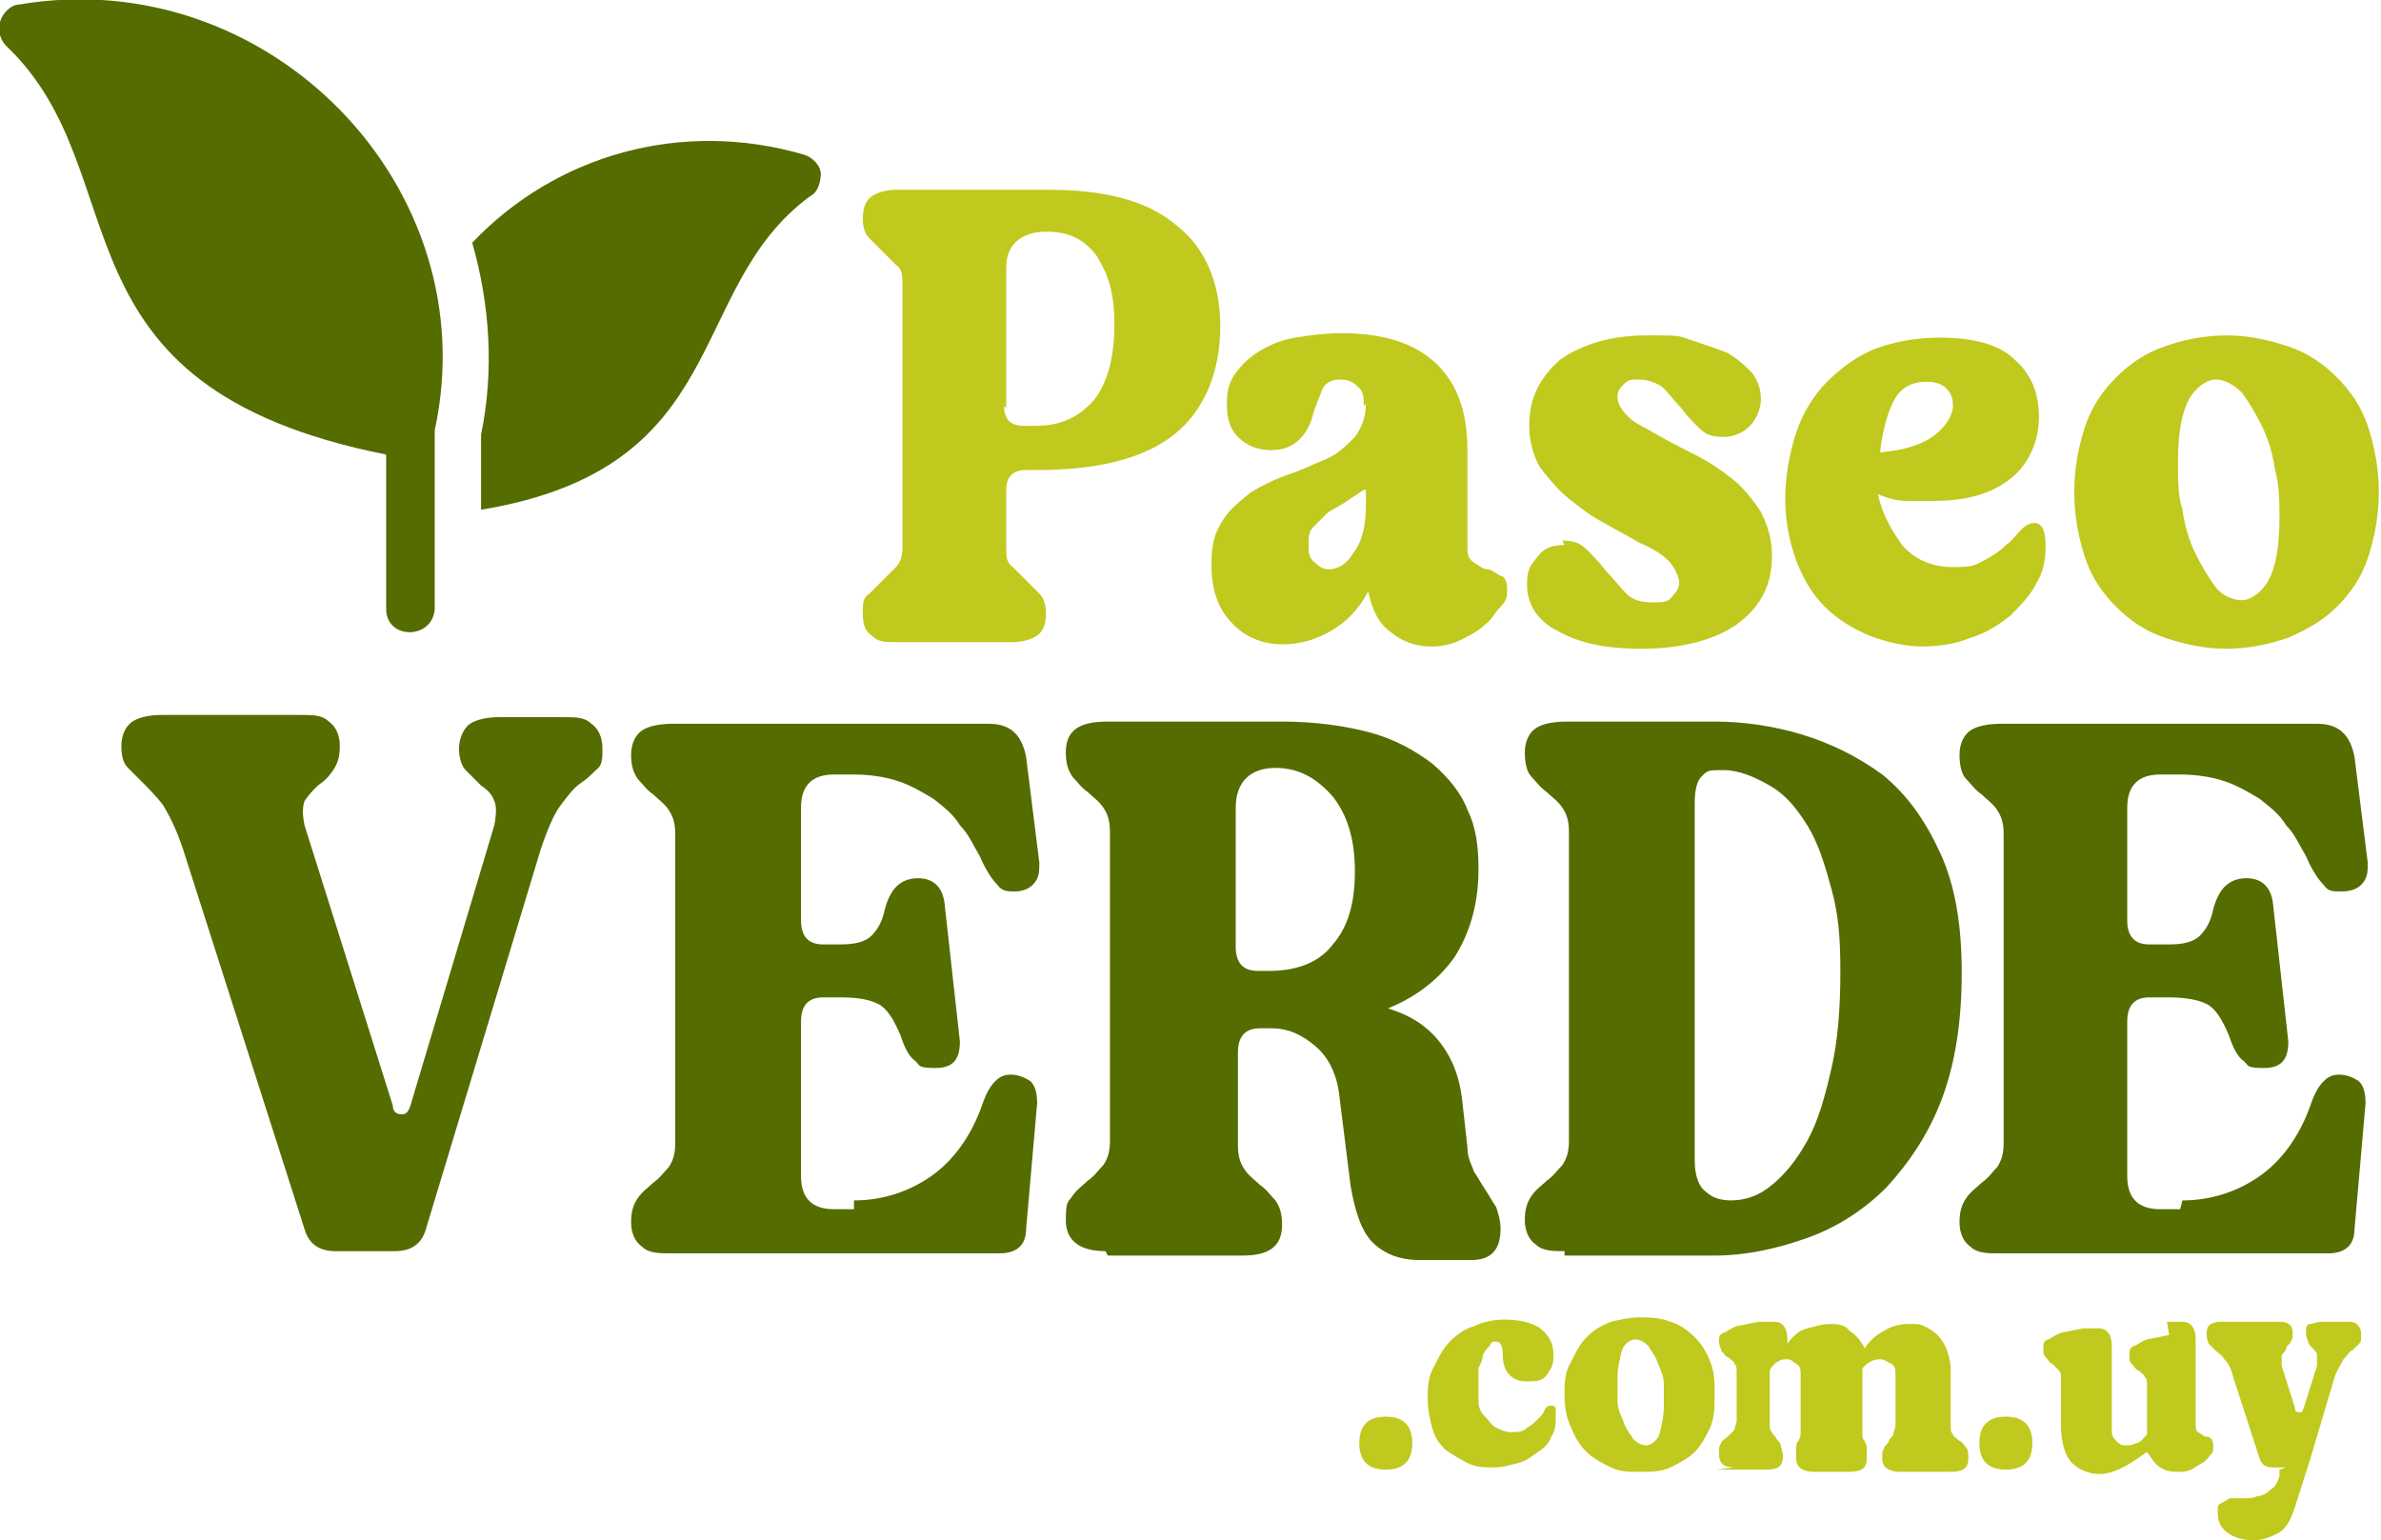
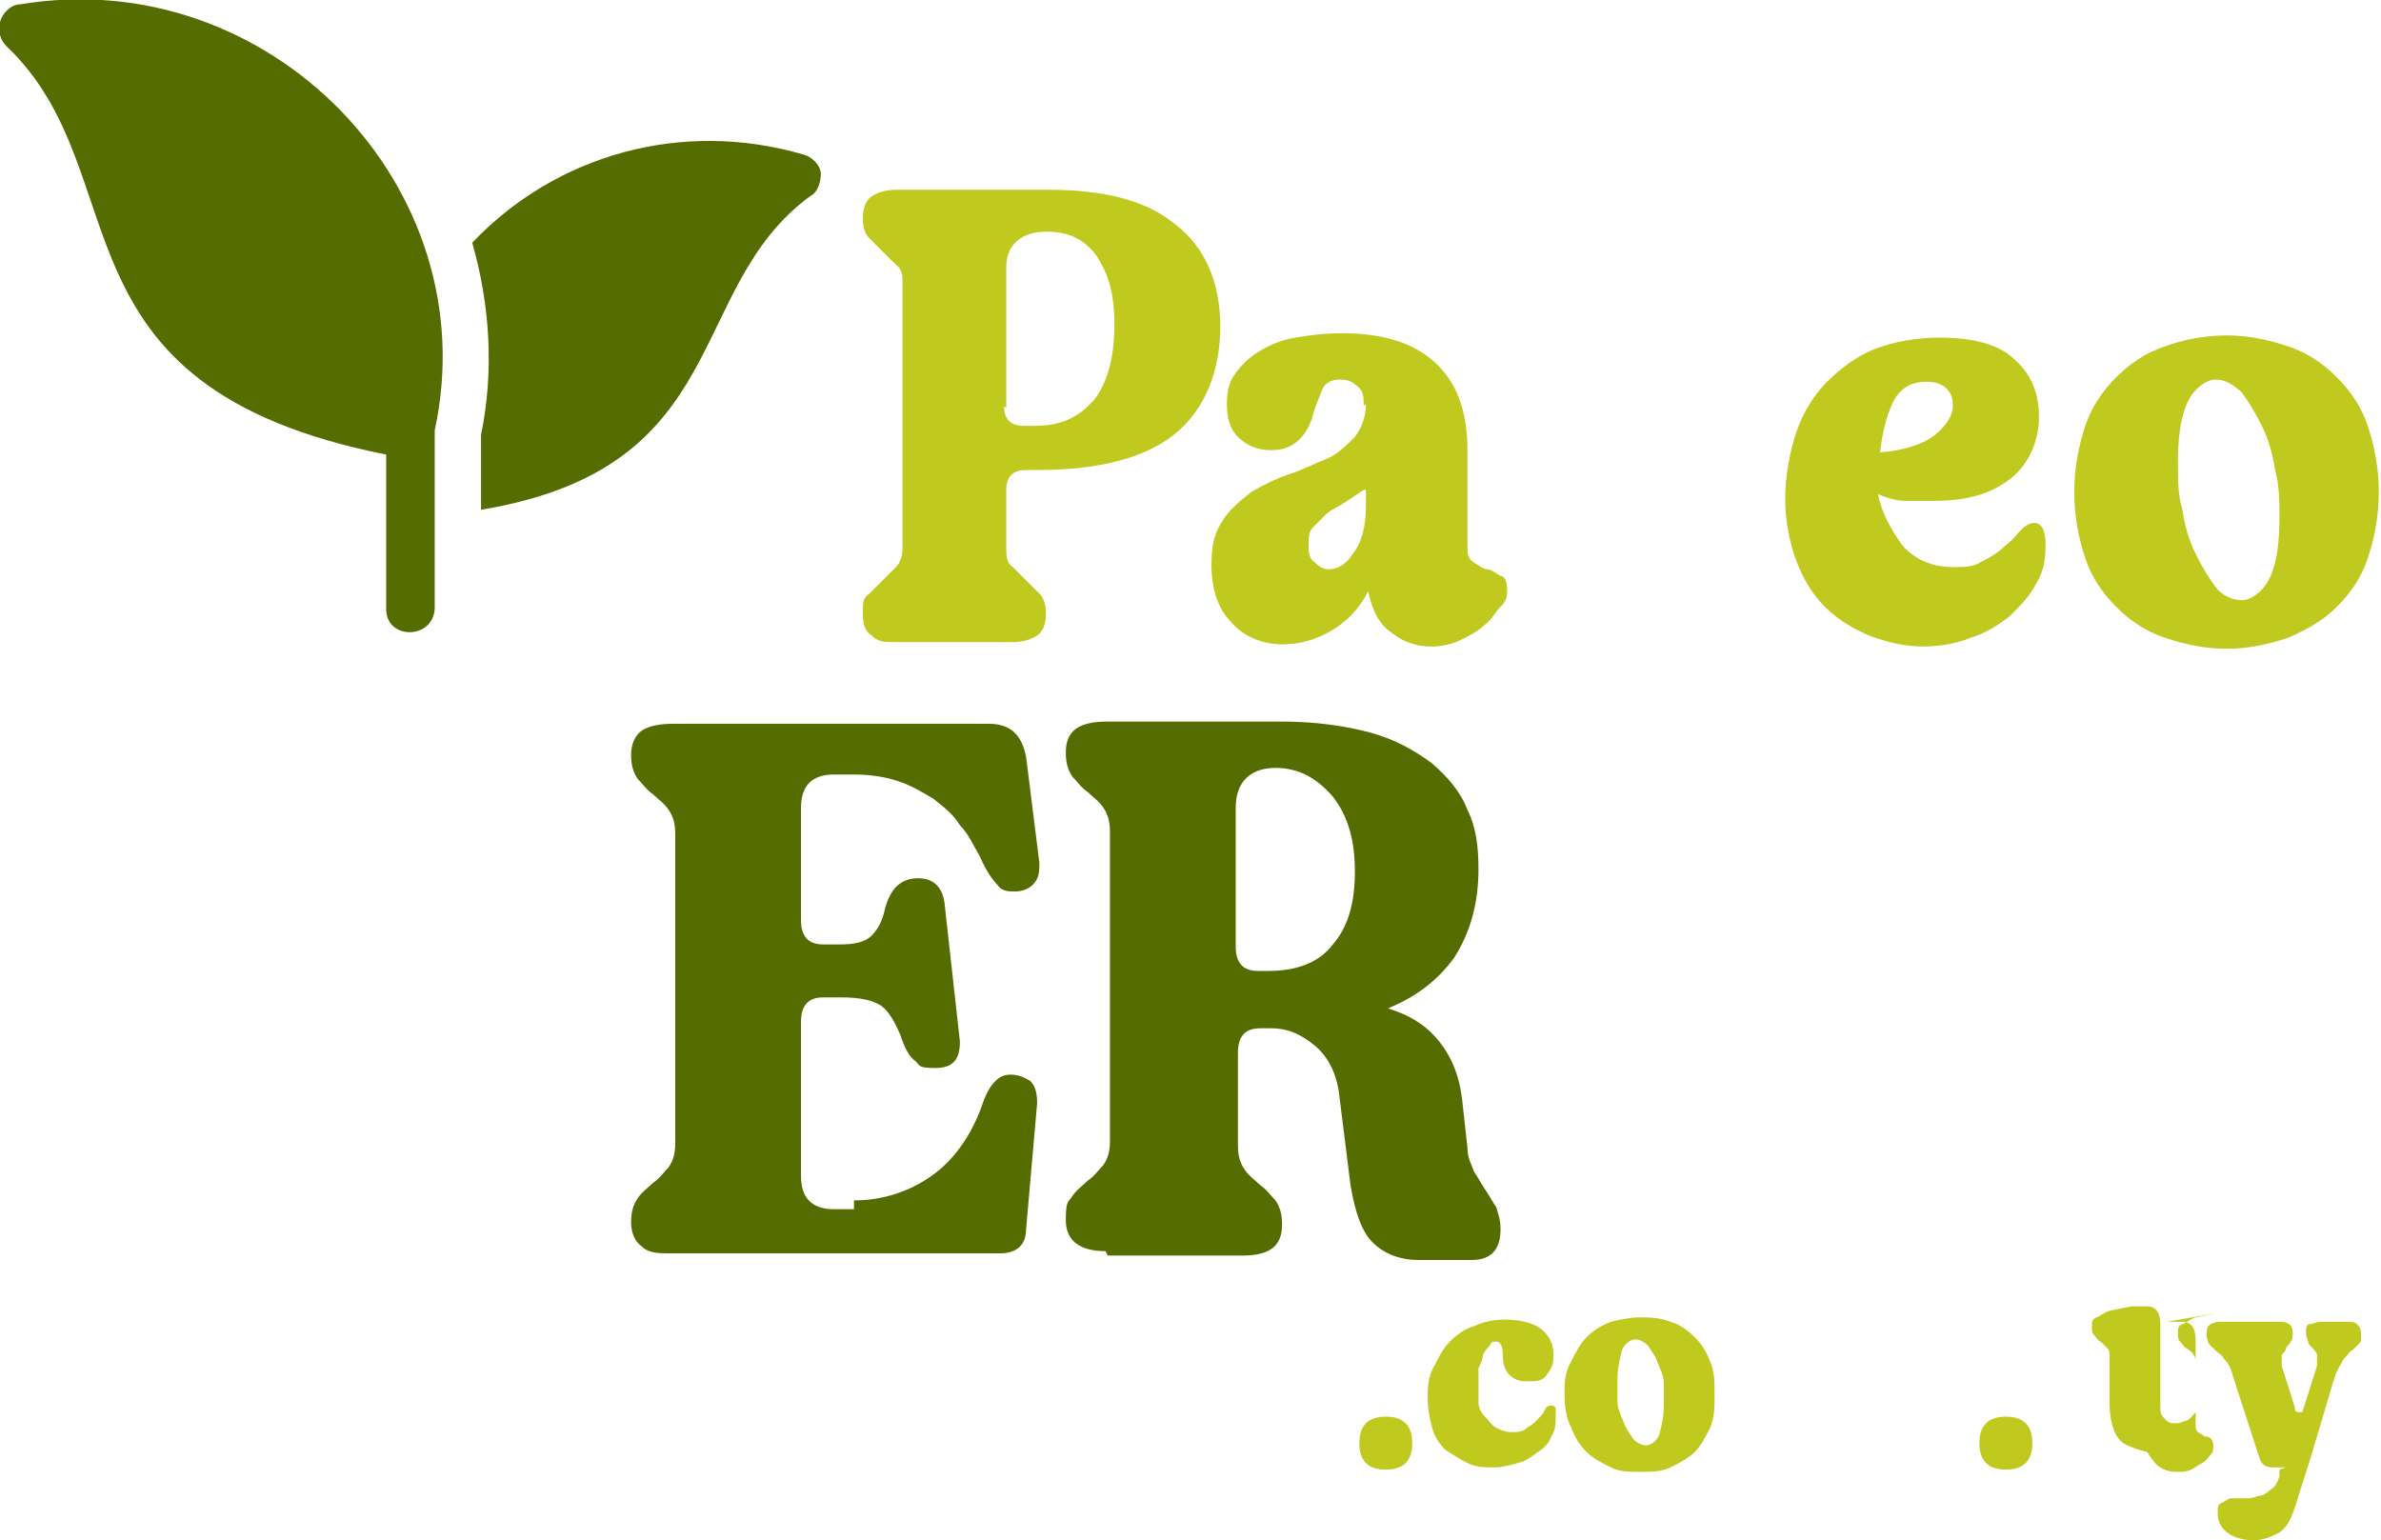
<svg xmlns="http://www.w3.org/2000/svg" id="OBJECTS" version="1.1" viewBox="0 0 107.9 69.8">
  <defs>
    <style>
      .st0 {
        fill: #c0c91d;
      }

      .st1 {
        fill: #556c00;
      }
    </style>
  </defs>
  <g>
    <path class="st0" d="M40.6,29.1c-.5,0-.8,0-1.1-.3-.3-.2-.4-.5-.4-1s0-.7.3-.9c.2-.2.4-.4.6-.6.2-.2.4-.4.6-.6.2-.2.3-.5.3-.9v-11.9c0-.4,0-.7-.3-.9-.2-.2-.4-.4-.6-.6-.2-.2-.4-.4-.6-.6-.2-.2-.3-.5-.3-.9s.1-.8.4-1c.3-.2.7-.3,1.1-.3h6.9c2.6,0,4.5.5,5.8,1.6,1.3,1,2,2.6,2,4.6s-.7,3.8-2.1,4.9c-1.4,1.1-3.5,1.6-6.2,1.6h-.5c-.6,0-.9.3-.9.9v2.6c0,.4,0,.7.3.9.2.2.4.4.6.6.2.2.4.4.6.6.2.2.3.5.3.9s-.1.8-.4,1c-.3.2-.7.3-1.1.3h-5.2ZM45.5,18.4c0,.6.3.9.9.9h.5c1.2,0,2-.4,2.7-1.2.6-.8.9-1.9.9-3.4s-.3-2.3-.8-3.1c-.6-.8-1.3-1.1-2.3-1.1s-1.8.5-1.8,1.6v6.4Z" />
    <path class="st0" d="M61.8,18.4c0-.4,0-.7-.3-.9-.2-.2-.4-.3-.8-.3s-.7.2-.8.5c-.1.3-.3.7-.4,1.1-.1.4-.3.8-.6,1.1s-.7.5-1.3.5-1.1-.2-1.5-.6c-.4-.4-.5-.9-.5-1.5s.1-1,.4-1.4c.3-.4.6-.7,1.1-1,.5-.3,1-.5,1.6-.6.6-.1,1.3-.2,2.1-.2,1.8,0,3.2.4,4.2,1.3,1,.9,1.5,2.2,1.5,4v4.3c0,.4,0,.6.3.8.2.1.4.3.6.3s.4.2.6.3c.2,0,.3.3.3.6s0,.5-.3.8-.4.6-.7.8c-.3.3-.7.5-1.1.7-.4.2-.9.3-1.3.3-.7,0-1.3-.2-1.8-.6-.6-.4-.9-1-1.1-1.9-.4.8-1,1.4-1.7,1.8-.7.4-1.4.6-2.2.6s-1.7-.3-2.3-1c-.6-.6-.9-1.5-.9-2.6s.2-1.5.5-2c.3-.5.8-.9,1.3-1.3.5-.3,1.1-.6,1.7-.8s1.2-.5,1.7-.7.9-.6,1.3-1c.3-.4.5-.9.5-1.5ZM61.8,22.2c-.3.2-.6.4-.9.6-.3.2-.6.3-.8.5-.2.2-.4.4-.6.6-.2.2-.2.5-.2.8s0,.6.3.8c.2.2.4.3.6.3.4,0,.8-.2,1.1-.7.4-.5.6-1.2.6-2.2v-.7Z" />
-     <path class="st0" d="M70.8,24.5c.5,0,.8.1,1.1.4.3.3.6.6.9,1,.3.3.6.7.9,1,.3.3.7.4,1.2.4s.7,0,.9-.3c.2-.2.3-.4.3-.6s-.2-.7-.5-1c-.3-.3-.8-.6-1.3-.8-.5-.3-1.1-.6-1.6-.9-.6-.3-1.1-.7-1.6-1.1-.5-.4-.9-.9-1.3-1.4-.3-.5-.5-1.2-.5-1.9,0-1.3.5-2.2,1.4-3,1-.7,2.3-1.1,3.9-1.1s1.4,0,2,.2c.6.2,1.2.4,1.7.6.5.3.8.6,1.1.9.3.4.4.8.4,1.2s-.2.9-.5,1.2c-.3.3-.7.5-1.2.5s-.8-.1-1.1-.4-.6-.6-.8-.9c-.3-.3-.6-.7-.8-.9s-.7-.4-1.1-.4-.5,0-.7.2-.3.3-.3.6.2.6.5.9c.3.3.8.5,1.3.8.5.3,1.1.6,1.7.9.6.3,1.2.7,1.7,1.1.5.4.9.9,1.3,1.5.3.6.5,1.2.5,2,0,1.3-.5,2.3-1.6,3.1-1,.7-2.5,1.1-4.3,1.1s-2.9-.3-3.8-.8c-1-.5-1.4-1.3-1.4-2.1s.2-.9.5-1.3c.3-.4.7-.5,1.2-.5Z" />
    <path class="st0" d="M87.2,29.3c-.9,0-1.7-.2-2.5-.5-.7-.3-1.4-.7-2-1.3-.6-.6-1-1.3-1.3-2.1-.3-.8-.5-1.8-.5-2.8s.2-2.1.5-3c.3-.9.8-1.7,1.4-2.3s1.4-1.2,2.2-1.5,1.8-.5,2.9-.5c1.5,0,2.7.3,3.4,1,.8.7,1.1,1.6,1.1,2.6s-.4,2.1-1.3,2.8c-.9.7-2,1-3.5,1s-.8,0-1.2,0c-.4,0-.8-.1-1.3-.3.2.9.6,1.6,1.1,2.3.5.6,1.3,1,2.3,1s1-.1,1.4-.3c.4-.2.7-.4,1-.7.3-.2.5-.5.7-.7.2-.2.4-.3.6-.3.3,0,.5.3.5,1s-.1,1.2-.4,1.7c-.3.6-.7,1-1.2,1.5-.5.4-1.1.8-1.8,1-.7.3-1.5.4-2.3.4ZM85.2,20.5c1.2-.1,2-.4,2.5-.8.5-.4.8-.9.8-1.3s-.1-.6-.3-.8c-.2-.2-.5-.3-.9-.3-.7,0-1.2.3-1.5.9-.3.6-.5,1.4-.6,2.3Z" />
    <path class="st0" d="M94,22.3c0-1.1.2-2.1.5-3,.3-.9.8-1.6,1.4-2.2.6-.6,1.3-1.1,2.2-1.4.8-.3,1.8-.5,2.8-.5s1.9.2,2.8.5c.9.3,1.6.8,2.2,1.4.6.6,1.1,1.3,1.4,2.2.3.9.5,1.9.5,3s-.2,2.1-.5,3c-.3.9-.8,1.6-1.4,2.2s-1.3,1-2.2,1.4c-.9.3-1.8.5-2.8.5s-1.9-.2-2.8-.5-1.6-.8-2.2-1.4-1.1-1.3-1.4-2.2c-.3-.9-.5-1.9-.5-3ZM103.3,23.5c0-.7,0-1.5-.2-2.2-.1-.7-.3-1.4-.6-2-.3-.6-.6-1.1-.9-1.5-.4-.4-.8-.6-1.2-.6s-1,.4-1.3,1.1c-.3.7-.4,1.6-.4,2.6s0,1.5.2,2.2c.1.7.3,1.4.6,2s.6,1.1.9,1.5.8.6,1.2.6,1-.4,1.3-1.1c.3-.7.4-1.6.4-2.7Z" />
  </g>
  <g>
    <path class="st0" d="M61.6,65.4c0-.4.1-.7.3-.9s.5-.3.9-.3.7.1.9.3.3.5.3.9-.1.7-.3.9-.5.3-.9.3-.7-.1-.9-.3-.3-.5-.3-.9Z" />
    <path class="st0" d="M64.7,63.4c0-.5,0-1,.3-1.5.2-.4.4-.8.7-1.1.3-.3.7-.6,1.1-.7.4-.2.9-.3,1.4-.3s1.2.1,1.6.4.6.7.6,1.2-.1.6-.3.9-.5.3-.9.3-.6-.1-.8-.3-.3-.5-.3-.9-.1-.6-.3-.6-.2,0-.3.2c-.1.1-.2.2-.3.4,0,.2-.1.4-.2.6,0,.2,0,.5,0,.7s0,.5,0,.8c0,.3.1.5.3.7s.3.4.5.5c.2.1.4.2.7.2s.5,0,.7-.2c.2-.1.3-.2.5-.4s.2-.2.3-.4.2-.2.3-.2.1,0,.2.1c0,0,0,.2,0,.4,0,.3,0,.6-.2.9-.1.3-.3.5-.6.7s-.5.4-.9.5-.7.2-1.1.2-.8,0-1.2-.2c-.4-.2-.7-.4-1-.6-.3-.3-.5-.6-.6-1-.1-.4-.2-.8-.2-1.3Z" />
    <path class="st0" d="M70.9,63.2c0-.5,0-1,.3-1.5.2-.4.4-.8.7-1.1.3-.3.6-.5,1.1-.7.4-.1.9-.2,1.3-.2s.9,0,1.4.2c.4.1.8.4,1.1.7.3.3.5.6.7,1.1s.2.9.2,1.5,0,1-.2,1.5c-.2.4-.4.8-.7,1.1-.3.3-.7.5-1.1.7-.4.2-.9.2-1.4.2s-.9,0-1.3-.2c-.4-.2-.8-.4-1.1-.7-.3-.3-.5-.6-.7-1.1-.2-.4-.3-.9-.3-1.5ZM75.4,63.8c0-.3,0-.7,0-1.1,0-.4-.2-.7-.3-1-.1-.3-.3-.5-.4-.7-.2-.2-.4-.3-.6-.3s-.5.2-.6.5c-.1.4-.2.8-.2,1.2s0,.7,0,1.1c0,.4.2.7.3,1,.1.3.3.5.4.7.2.2.4.3.6.3s.5-.2.6-.5c.1-.4.2-.8.2-1.3Z" />
-     <path class="st0" d="M78.6,66.5c-.5,0-.7-.2-.7-.6s0-.3.1-.5c0-.1.2-.2.3-.3s.2-.2.3-.3c0-.1.1-.3.1-.4v-2.2c0-.2,0-.3-.1-.4,0-.1-.2-.2-.3-.3-.1,0-.2-.2-.3-.3,0-.1-.1-.2-.1-.4s0-.3.2-.4c.1,0,.3-.2.6-.3l1-.2c.2,0,.3,0,.4,0,.1,0,.2,0,.3,0,.4,0,.6.3.6.8v.2c.2-.3.5-.6.9-.7s.7-.2,1-.2.7,0,.9.3c.3.2.5.4.7.8.2-.3.5-.6.9-.8.3-.2.7-.3,1.1-.3s.5,0,.7.1.4.2.6.4c.2.2.3.4.4.6.1.3.2.6.2.9v2.6c0,.2,0,.3.1.4,0,.1.2.2.3.3.1,0,.2.2.3.3s.1.3.1.5c0,.4-.2.6-.8.6h-2.3c-.5,0-.8-.2-.8-.6s0-.3.1-.5c0-.1.2-.2.2-.3s.2-.2.2-.3c0-.1.1-.3.1-.4v-2.3c0-.2,0-.4-.2-.5s-.3-.2-.5-.2c-.3,0-.5.1-.8.4v2.6c0,.2,0,.3,0,.4,0,.1,0,.2.1.3,0,0,.1.2.1.3,0,.1,0,.3,0,.5,0,.4-.2.6-.8.6h-1.6c-.5,0-.8-.2-.8-.6s0-.3,0-.5c0-.1,0-.2.1-.3,0,0,.1-.2.1-.3,0-.1,0-.3,0-.4v-2.3c0-.2,0-.4-.2-.5s-.2-.2-.4-.2-.3,0-.4.1c-.1,0-.3.2-.4.4v2.4c0,.2,0,.3.1.4,0,.1.2.2.2.3,0,0,.2.2.2.3,0,.1.1.3.1.5,0,.4-.2.6-.7.6h-2.3Z" />
    <path class="st0" d="M89.7,65.4c0-.4.1-.7.3-.9s.5-.3.9-.3.7.1.9.3.3.5.3.9-.1.7-.3.9-.5.3-.9.3-.7-.1-.9-.3-.3-.5-.3-.9Z" />
-     <path class="st0" d="M98.2,59.9c.2,0,.3,0,.4,0,.1,0,.2,0,.3,0,.4,0,.6.3.6.8v3.8c0,.2,0,.3.1.4,0,0,.2.1.3.2.1,0,.2,0,.3.1,0,0,.1.1.1.3s0,.3-.1.4-.2.3-.4.4c-.2.1-.3.2-.5.3s-.4.1-.6.1-.5,0-.8-.2c-.2-.1-.4-.4-.6-.7h0c-.3.2-.7.5-1.1.7-.4.2-.7.3-1.1.3s-.9-.2-1.2-.5-.5-.9-.5-1.7v-2.1c0-.2,0-.3-.1-.4s-.2-.2-.3-.3c-.1,0-.2-.2-.3-.3s-.1-.2-.1-.4,0-.3.2-.4c.1,0,.3-.2.6-.3l1-.2c.2,0,.3,0,.4,0,.1,0,.2,0,.3,0,.4,0,.6.3.6.8v3.7c0,.3,0,.4.2.6.1.1.2.2.4.2s.3,0,.5-.1c.2,0,.3-.2.5-.4v-2.2c0-.2,0-.3-.1-.4,0-.1-.2-.2-.3-.3-.1,0-.2-.2-.3-.3s-.1-.2-.1-.4,0-.3.2-.4c.1,0,.3-.2.6-.3l1-.2Z" />
+     <path class="st0" d="M98.2,59.9c.2,0,.3,0,.4,0,.1,0,.2,0,.3,0,.4,0,.6.3.6.8v3.8c0,.2,0,.3.1.4,0,0,.2.1.3.2.1,0,.2,0,.3.1,0,0,.1.1.1.3s0,.3-.1.4-.2.3-.4.4c-.2.1-.3.2-.5.3s-.4.1-.6.1-.5,0-.8-.2c-.2-.1-.4-.4-.6-.7h0s-.9-.2-1.2-.5-.5-.9-.5-1.7v-2.1c0-.2,0-.3-.1-.4s-.2-.2-.3-.3c-.1,0-.2-.2-.3-.3s-.1-.2-.1-.4,0-.3.2-.4c.1,0,.3-.2.6-.3l1-.2c.2,0,.3,0,.4,0,.1,0,.2,0,.3,0,.4,0,.6.3.6.8v3.7c0,.3,0,.4.2.6.1.1.2.2.4.2s.3,0,.5-.1c.2,0,.3-.2.5-.4v-2.2c0-.2,0-.3-.1-.4,0-.1-.2-.2-.3-.3-.1,0-.2-.2-.3-.3s-.1-.2-.1-.4,0-.3.2-.4c.1,0,.3-.2.6-.3l1-.2Z" />
    <path class="st0" d="M103.6,66.5h-.6c-.3,0-.5-.1-.6-.4l-1.2-3.7c-.1-.4-.2-.6-.4-.8-.1-.2-.3-.3-.4-.4s-.2-.2-.3-.3c0,0-.1-.2-.1-.4s0-.4.2-.5.3-.1.5-.1h2.5c.2,0,.4,0,.5.1.1,0,.2.2.2.4s0,.3-.1.4c0,.1-.2.2-.2.3s-.1.2-.2.3c0,.1,0,.3,0,.5l.6,1.9c0,.1,0,.2.2.2s.1,0,.2-.2l.6-1.9c0-.2,0-.4,0-.5,0-.1-.1-.2-.2-.3s-.2-.2-.2-.3c0,0-.1-.2-.1-.4s0-.4.2-.4c.1,0,.3-.1.5-.1h1.1c.2,0,.4,0,.5.1s.2.2.2.5,0,.3-.1.4-.2.2-.3.3c-.1,0-.2.2-.4.4-.1.2-.3.5-.4.8l-1.1,3.7-.7,2.2c-.2.6-.4,1-.8,1.2s-.7.3-1.1.3-.8-.1-1.1-.3c-.3-.2-.5-.5-.5-.9s0-.4.2-.5.3-.2.4-.2c.2,0,.4,0,.6,0,.2,0,.4,0,.6-.1.2,0,.4-.1.6-.3.2-.1.3-.3.4-.6v-.3Z" />
  </g>
  <g>
-     <path class="st1" d="M15.2,56.7c-.7,0-1.2-.3-1.4-1l-5.5-17.2c-.3-.9-.6-1.5-.9-2-.3-.4-.7-.8-.9-1-.3-.3-.5-.5-.7-.7-.2-.2-.3-.5-.3-1s.2-.9.5-1.1c.3-.2.8-.3,1.3-.3h6.3c.6,0,1,0,1.3.3.3.2.5.6.5,1.1s-.1.8-.3,1.1c-.2.3-.4.5-.7.7-.2.2-.4.4-.6.7-.1.3-.1.6,0,1.1l4,12.7c0,.3.2.4.4.4s.3-.1.4-.4l3.8-12.7c.1-.5.1-.9,0-1.1-.1-.3-.3-.5-.6-.7-.2-.2-.4-.4-.7-.7-.2-.2-.3-.6-.3-1s.2-.9.5-1.1c.3-.2.8-.3,1.3-.3h2.9c.6,0,1,0,1.3.3.3.2.5.6.5,1.1s0,.8-.3,1c-.2.2-.4.4-.7.6-.3.2-.6.6-.9,1-.3.4-.6,1.1-.9,2l-5.2,17.2c-.2.7-.7,1-1.4,1h-2.8Z" />
    <path class="st1" d="M38.7,54.4c1.3,0,2.5-.4,3.5-1.1,1-.7,1.8-1.8,2.3-3.2.2-.6.4-.9.6-1.1.2-.2.4-.3.7-.3s.6.1.9.3c.2.2.3.5.3,1l-.5,5.7c0,.7-.4,1.1-1.2,1.1h-14.9c-.5,0-1,0-1.3-.3-.3-.2-.5-.6-.5-1.1s.1-.8.3-1.1c.2-.3.5-.5.7-.7.3-.2.5-.5.7-.7.2-.3.3-.6.3-1.1v-14c0-.5-.1-.8-.3-1.1-.2-.3-.5-.5-.7-.7-.3-.2-.5-.5-.7-.7-.2-.3-.3-.6-.3-1.1s.2-.9.5-1.1c.3-.2.8-.3,1.4-.3h14.3c1,0,1.5.5,1.7,1.5l.6,4.8c0,.4,0,.7-.3,1-.2.2-.5.3-.8.3s-.6,0-.8-.3c-.2-.2-.5-.6-.8-1.3-.3-.5-.5-1-.9-1.4-.3-.5-.7-.8-1.2-1.2-.5-.3-1-.6-1.6-.8-.6-.2-1.3-.3-2-.3h-.9c-1,0-1.5.5-1.5,1.5v5.1c0,.7.3,1.1,1,1.1h.8c.6,0,1.1-.1,1.4-.4.3-.3.5-.7.6-1.2.1-.4.3-.8.5-1,.2-.2.5-.4,1-.4.7,0,1.1.4,1.2,1.1l.7,6.3c0,.8-.3,1.2-1.1,1.2s-.7-.1-.9-.3c-.3-.2-.5-.6-.7-1.2-.3-.7-.6-1.2-1-1.4-.4-.2-.9-.3-1.7-.3h-.8c-.7,0-1,.4-1,1.1v7c0,1,.5,1.5,1.5,1.5h.9Z" />
    <path class="st1" d="M50.1,56.7c-1.2,0-1.8-.5-1.8-1.4s.1-.8.3-1.1c.2-.3.5-.5.7-.7.3-.2.5-.5.7-.7.2-.3.3-.6.3-1.1v-14c0-.5-.1-.8-.3-1.1-.2-.3-.5-.5-.7-.7-.3-.2-.5-.5-.7-.7-.2-.3-.3-.6-.3-1.1,0-1,.6-1.4,1.9-1.4h7.9c1.5,0,2.9.2,4,.5,1.1.3,2,.8,2.8,1.4.7.6,1.3,1.3,1.6,2.1.4.8.5,1.7.5,2.7,0,1.6-.4,2.9-1.1,4-.8,1.1-1.8,1.8-3,2.3,1,.3,1.8.8,2.4,1.6.6.8.9,1.7,1,2.9l.2,1.8c0,.5.2.8.3,1.1.2.3.3.5.5.8s.3.5.5.8c.1.3.2.6.2,1,0,.9-.4,1.4-1.3,1.4h-2.4c-.9,0-1.6-.3-2.1-.8-.5-.5-.8-1.4-1-2.6l-.5-4c-.1-1-.5-1.8-1.1-2.3-.6-.5-1.2-.8-2-.8h-.5c-.7,0-1,.4-1,1.1v4.2c0,.5.1.8.3,1.1s.5.5.7.7c.3.2.5.5.7.7.2.3.3.6.3,1.1,0,1-.6,1.4-1.8,1.4h-6.1ZM56,42.9c0,.7.3,1.1,1,1.1h.5c1.3,0,2.3-.4,2.9-1.2.7-.8,1-1.9,1-3.3s-.3-2.5-1-3.4c-.7-.8-1.5-1.3-2.6-1.3s-1.8.6-1.8,1.8v6.2Z" />
-     <path class="st1" d="M70.9,56.7c-.5,0-1,0-1.3-.3-.3-.2-.5-.6-.5-1.1s.1-.8.3-1.1.5-.5.7-.7c.3-.2.5-.5.7-.7.2-.3.3-.6.3-1.1v-14c0-.5-.1-.8-.3-1.1-.2-.3-.5-.5-.7-.7-.3-.2-.5-.5-.7-.7s-.3-.6-.3-1.1.2-.9.5-1.1c.3-.2.8-.3,1.4-.3h6.7c1.3,0,2.7.2,4,.6,1.3.4,2.5,1,3.6,1.8,1.1.9,1.9,2,2.6,3.5.7,1.5,1,3.3,1,5.5s-.3,4.1-.9,5.7c-.6,1.6-1.5,2.9-2.5,4-1,1-2.2,1.8-3.6,2.3-1.4.5-2.8.8-4.2.8h-6.8ZM78.4,54.4c.7,0,1.3-.2,1.9-.7.6-.5,1.1-1.1,1.6-2s.8-2,1.1-3.3c.3-1.3.4-2.8.4-4.4s-.1-2.6-.4-3.7c-.3-1.1-.6-2.1-1.1-2.9-.5-.8-1-1.4-1.7-1.8-.7-.4-1.4-.7-2.1-.7s-.7,0-1,.3c-.2.2-.3.6-.3,1.2v16.2c0,.7.2,1.2.5,1.4.3.3.7.4,1.2.4Z" />
-     <path class="st1" d="M98.9,54.4c1.3,0,2.5-.4,3.5-1.1,1-.7,1.8-1.8,2.3-3.2.2-.6.4-.9.6-1.1s.4-.3.7-.3.6.1.9.3c.2.2.3.5.3,1l-.5,5.7c0,.7-.4,1.1-1.2,1.1h-14.9c-.5,0-1,0-1.3-.3-.3-.2-.5-.6-.5-1.1s.1-.8.3-1.1.5-.5.7-.7c.3-.2.5-.5.7-.7.2-.3.3-.6.3-1.1v-14c0-.5-.1-.8-.3-1.1-.2-.3-.5-.5-.7-.7-.3-.2-.5-.5-.7-.7s-.3-.6-.3-1.1.2-.9.5-1.1c.3-.2.8-.3,1.4-.3h14.3c1,0,1.5.5,1.7,1.5l.6,4.8c0,.4,0,.7-.3,1-.2.2-.5.3-.9.3s-.6,0-.8-.3c-.2-.2-.5-.6-.8-1.3-.3-.5-.5-1-.9-1.4-.3-.5-.7-.8-1.2-1.2-.5-.3-1-.6-1.6-.8-.6-.2-1.3-.3-2-.3h-.9c-1,0-1.5.5-1.5,1.5v5.1c0,.7.3,1.1,1,1.1h.9c.6,0,1.1-.1,1.4-.4.3-.3.5-.7.6-1.2.1-.4.3-.8.5-1,.2-.2.5-.4,1-.4.7,0,1.1.4,1.2,1.1l.7,6.3c0,.8-.3,1.2-1.1,1.2s-.7-.1-.9-.3c-.3-.2-.5-.6-.7-1.2-.3-.7-.6-1.2-1-1.4-.4-.2-1-.3-1.7-.3h-.9c-.7,0-1,.4-1,1.1v7c0,1,.5,1.5,1.5,1.5h.9Z" />
  </g>
  <g>
    <path class="st1" d="M37.2,7.9c0-.4-.4-.8-.8-.9-5.5-1.6-11.2,0-15,4,.8,2.8,1,5.8.4,8.7v3.4c11.5-1.9,9.2-10,14.9-14.2.4-.2.5-.7.5-1.1Z" />
    <path class="st1" d="M.9.2c-.4,0-.8.4-.9.8-.1.4,0,.8.3,1.1,6.1,5.8,1.6,15.4,17.2,18.5v7c0,1.4,2.1,1.4,2.2,0v-8.1C22.1,8.5,12.2-1.7.9.2h0Z" />
  </g>
</svg>